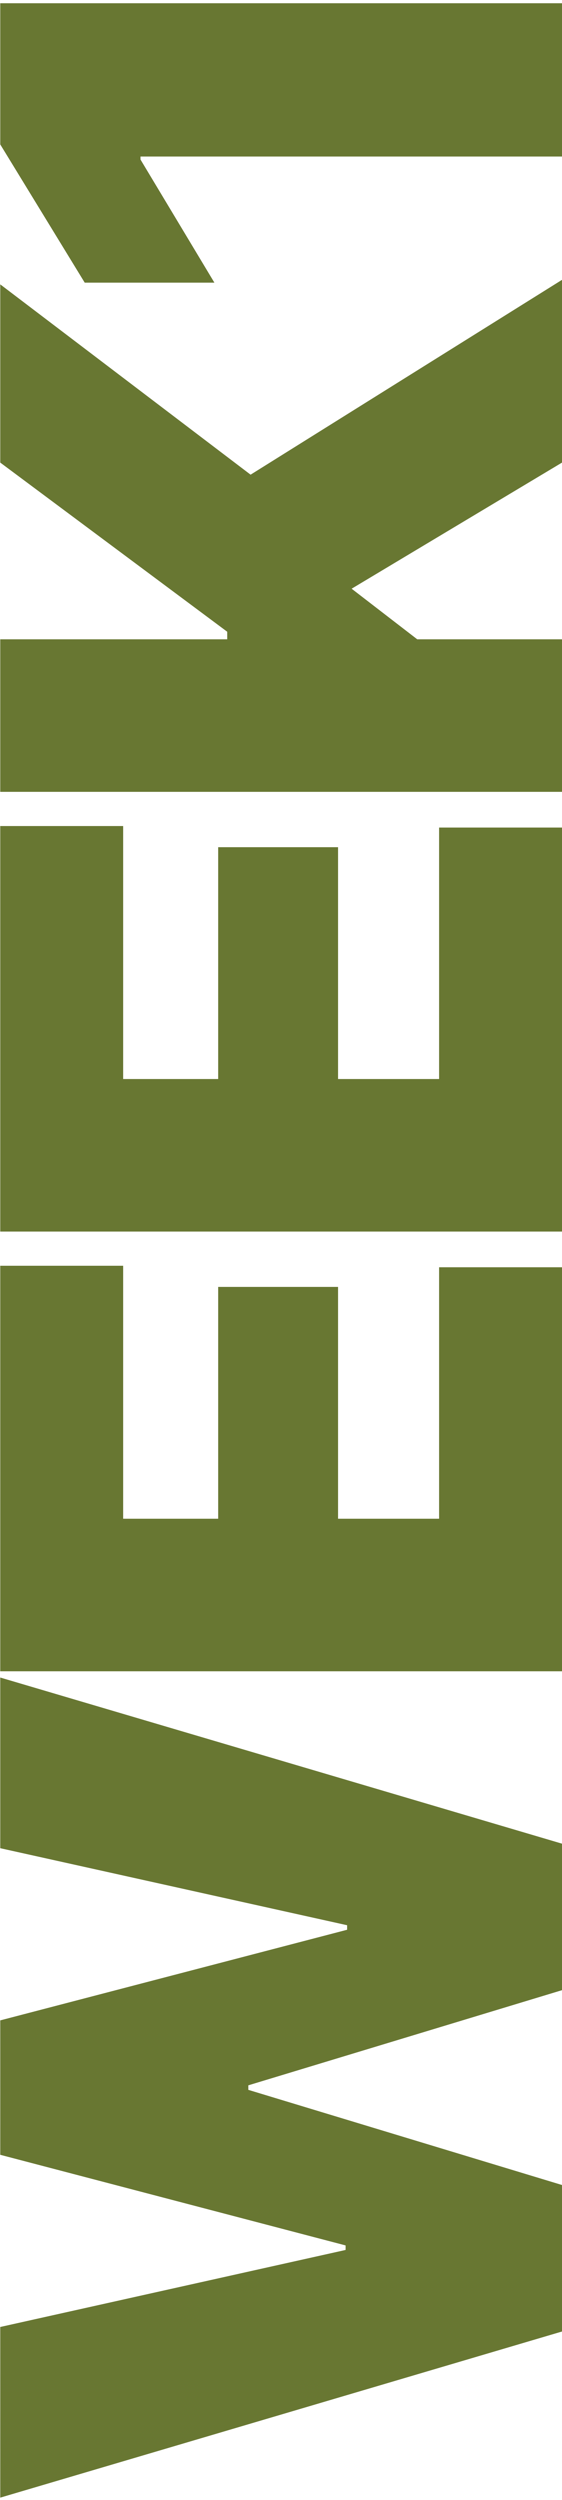
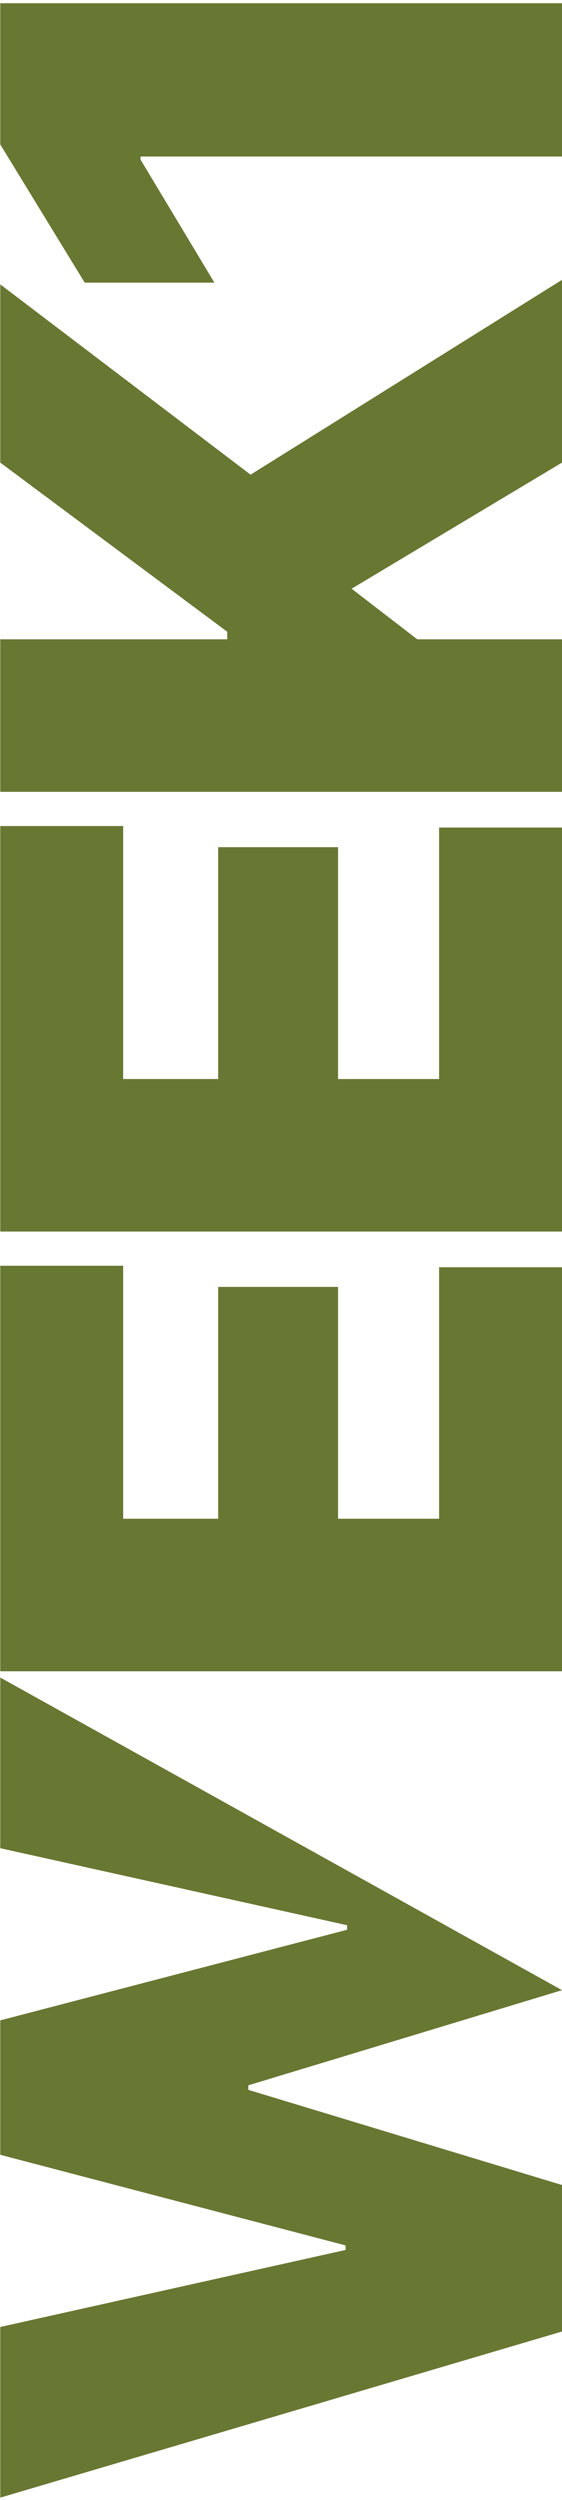
<svg xmlns="http://www.w3.org/2000/svg" width="111" height="493" viewBox="0 0 111 493" fill="none">
-   <path d="M111 459.79L0.052 492.553L0.052 458.896L68.259 443.706L68.259 442.813L0.052 424.942L0.052 398.433L68.557 380.562L68.557 379.669L0.052 364.479L0.052 330.822L111 363.585L111 392.476L49.048 411.241L49.048 412.134L111 430.899L111 459.79ZM111 329.589L0.052 329.589L0.052 249.617L24.326 249.617L24.326 299.506L43.091 299.506L43.091 253.786L66.77 253.786L66.77 299.506L86.725 299.506L86.725 249.914L111 249.914L111 329.589ZM111 242.873L0.052 242.873L0.052 162.901L24.326 162.901L24.326 212.791L43.091 212.791L43.091 167.071L66.77 167.071L66.77 212.791L86.725 212.791L86.725 163.199L111 163.199L111 242.873ZM111 156.158L0.052 156.158L0.052 126.075L44.878 126.075L44.878 124.586L0.052 91.227L0.052 56.081L49.494 93.61L111 55.187L111 91.227L69.45 116.097L82.407 126.075L111 126.075L111 156.158ZM0.052 0.64L111 0.64L111 30.871L27.752 30.871L27.752 31.467L42.346 55.742L16.731 55.742L0.052 28.488L0.052 0.64Z" fill="#687732" />
+   <path d="M111 459.79L0.052 492.553L0.052 458.896L68.259 443.706L68.259 442.813L0.052 424.942L0.052 398.433L68.557 380.562L68.557 379.669L0.052 364.479L0.052 330.822L111 392.476L49.048 411.241L49.048 412.134L111 430.899L111 459.79ZM111 329.589L0.052 329.589L0.052 249.617L24.326 249.617L24.326 299.506L43.091 299.506L43.091 253.786L66.77 253.786L66.77 299.506L86.725 299.506L86.725 249.914L111 249.914L111 329.589ZM111 242.873L0.052 242.873L0.052 162.901L24.326 162.901L24.326 212.791L43.091 212.791L43.091 167.071L66.77 167.071L66.77 212.791L86.725 212.791L86.725 163.199L111 163.199L111 242.873ZM111 156.158L0.052 156.158L0.052 126.075L44.878 126.075L44.878 124.586L0.052 91.227L0.052 56.081L49.494 93.61L111 55.187L111 91.227L69.45 116.097L82.407 126.075L111 126.075L111 156.158ZM0.052 0.64L111 0.64L111 30.871L27.752 30.871L27.752 31.467L42.346 55.742L16.731 55.742L0.052 28.488L0.052 0.64Z" fill="#687732" />
</svg>